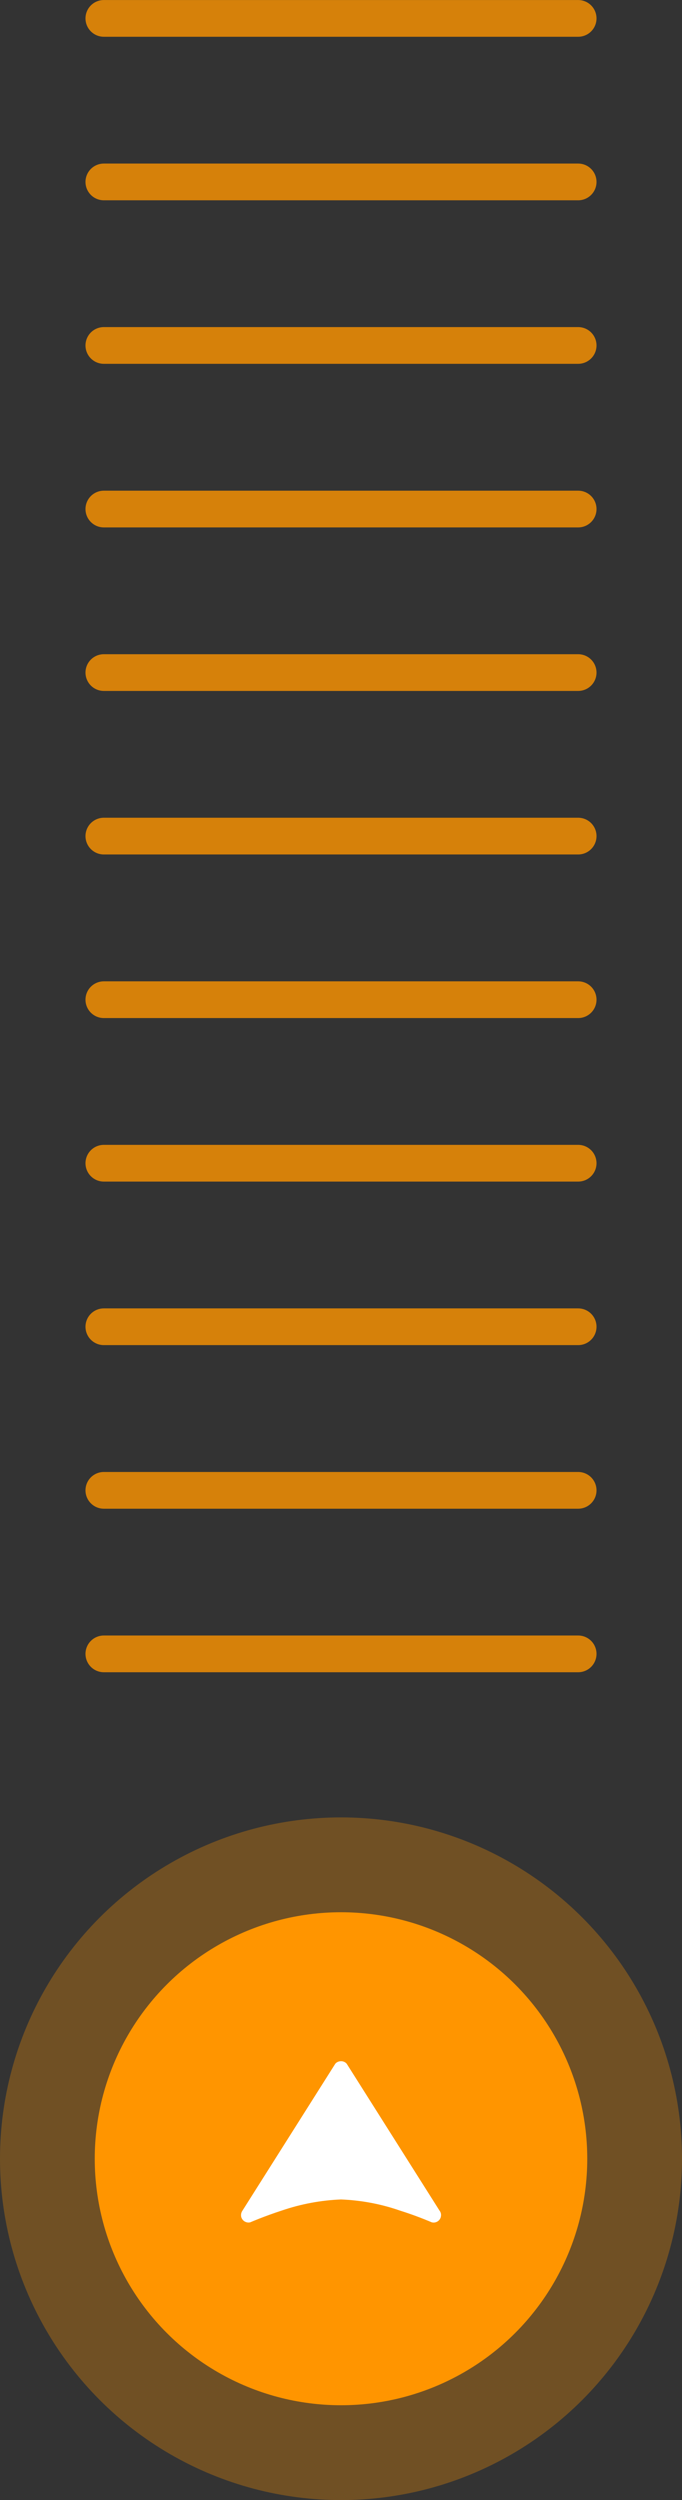
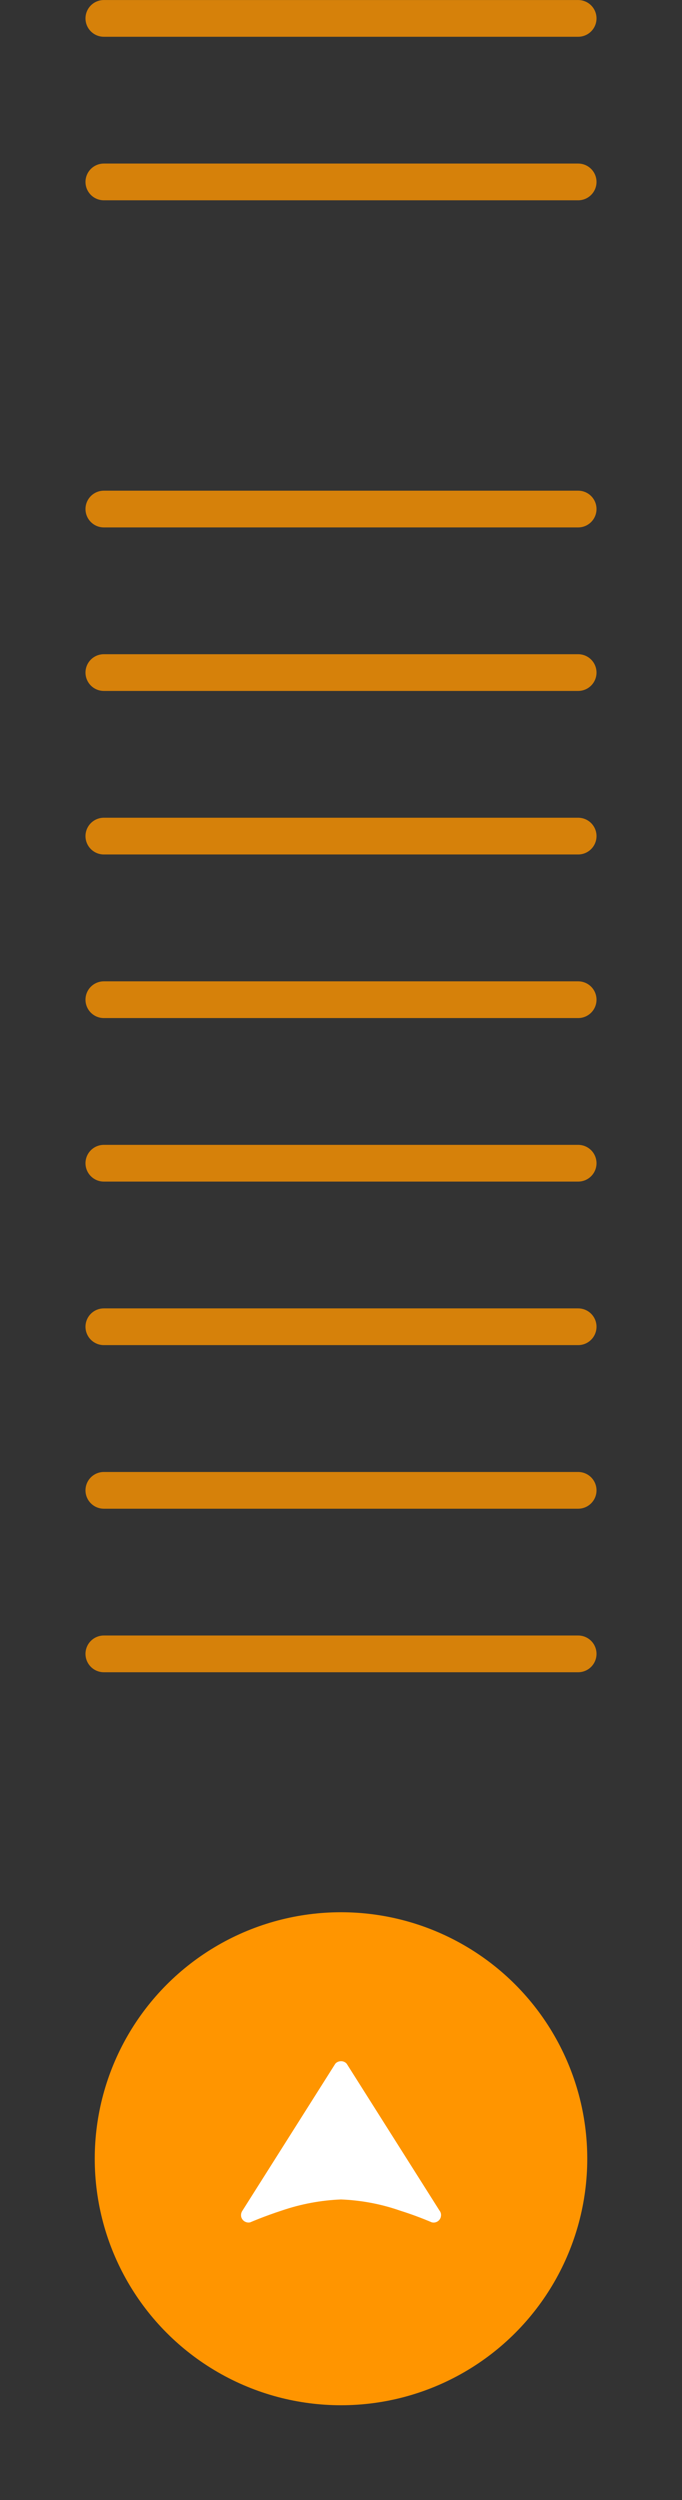
<svg xmlns="http://www.w3.org/2000/svg" viewBox="0 0 101.28 370.9">
  <rect x="0" y="0" width="101.28" height="370.9" fill="#333333" stroke="none" />
  <defs>
    <style>.d{fill:#fff;}.e,.f{fill:#ff9500;}.g{fill:none;opacity:.8;stroke:#ff9500;stroke-linecap:round;stroke-miterlimit:10;stroke-width:5.45px;}.f{opacity:.3;}</style>
  </defs>
  <g id="a" />
  <g id="b">
    <g id="c">
      <g>
        <line class="g" x1="15.42" y1="245.36" x2="85.86" y2="245.36" />
        <line class="g" x1="15.42" y1="221.1" x2="85.86" y2="221.1" />
        <line class="g" x1="15.42" y1="196.83" x2="85.86" y2="196.83" />
        <line class="g" x1="15.42" y1="172.57" x2="85.86" y2="172.57" />
        <line class="g" x1="15.42" y1="148.31" x2="85.86" y2="148.31" />
        <line class="g" x1="15.42" y1="124.04" x2="85.86" y2="124.04" />
        <line class="g" x1="15.42" y1="99.78" x2="85.86" y2="99.78" />
        <line class="g" x1="15.42" y1="75.52" x2="85.86" y2="75.52" />
-         <line class="g" x1="15.42" y1="51.25" x2="85.86" y2="51.25" />
        <line class="g" x1="15.42" y1="26.99" x2="85.86" y2="26.99" />
        <line class="g" x1="15.42" y1="2.73" x2="85.86" y2="2.73" />
        <g>
          <g>
-             <circle class="f" cx="50.64" cy="320.26" r="50.64" />
            <circle class="e" cx="50.64" cy="320.26" r="36.57" />
          </g>
-           <path class="d" d="M37.17,329.69s2.01-.88,4.72-1.76c2.82-.96,5.77-1.51,8.75-1.63,2.99,.12,5.95,.67,8.78,1.66,1.59,.5,3.16,1.08,4.69,1.73,.59,.16,1.19-.19,1.35-.78v-.02c.09-.33,.02-.68-.2-.95l-13.77-21.77c-.21-.25-.53-.39-.85-.38h0c-.33,0-.64,.13-.85,.38l-13.77,21.77c-.2,.27-.27,.62-.2,.95,.16,.59,.76,.95,1.35,.8Z" />
+           <path class="d" d="M37.17,329.69s2.01-.88,4.72-1.76c2.82-.96,5.77-1.51,8.75-1.63,2.99,.12,5.95,.67,8.78,1.66,1.59,.5,3.16,1.08,4.69,1.73,.59,.16,1.19-.19,1.35-.78v-.02c.09-.33,.02-.68-.2-.95l-13.77-21.77c-.21-.25-.53-.39-.85-.38c-.33,0-.64,.13-.85,.38l-13.77,21.77c-.2,.27-.27,.62-.2,.95,.16,.59,.76,.95,1.35,.8Z" />
        </g>
      </g>
    </g>
  </g>
</svg>